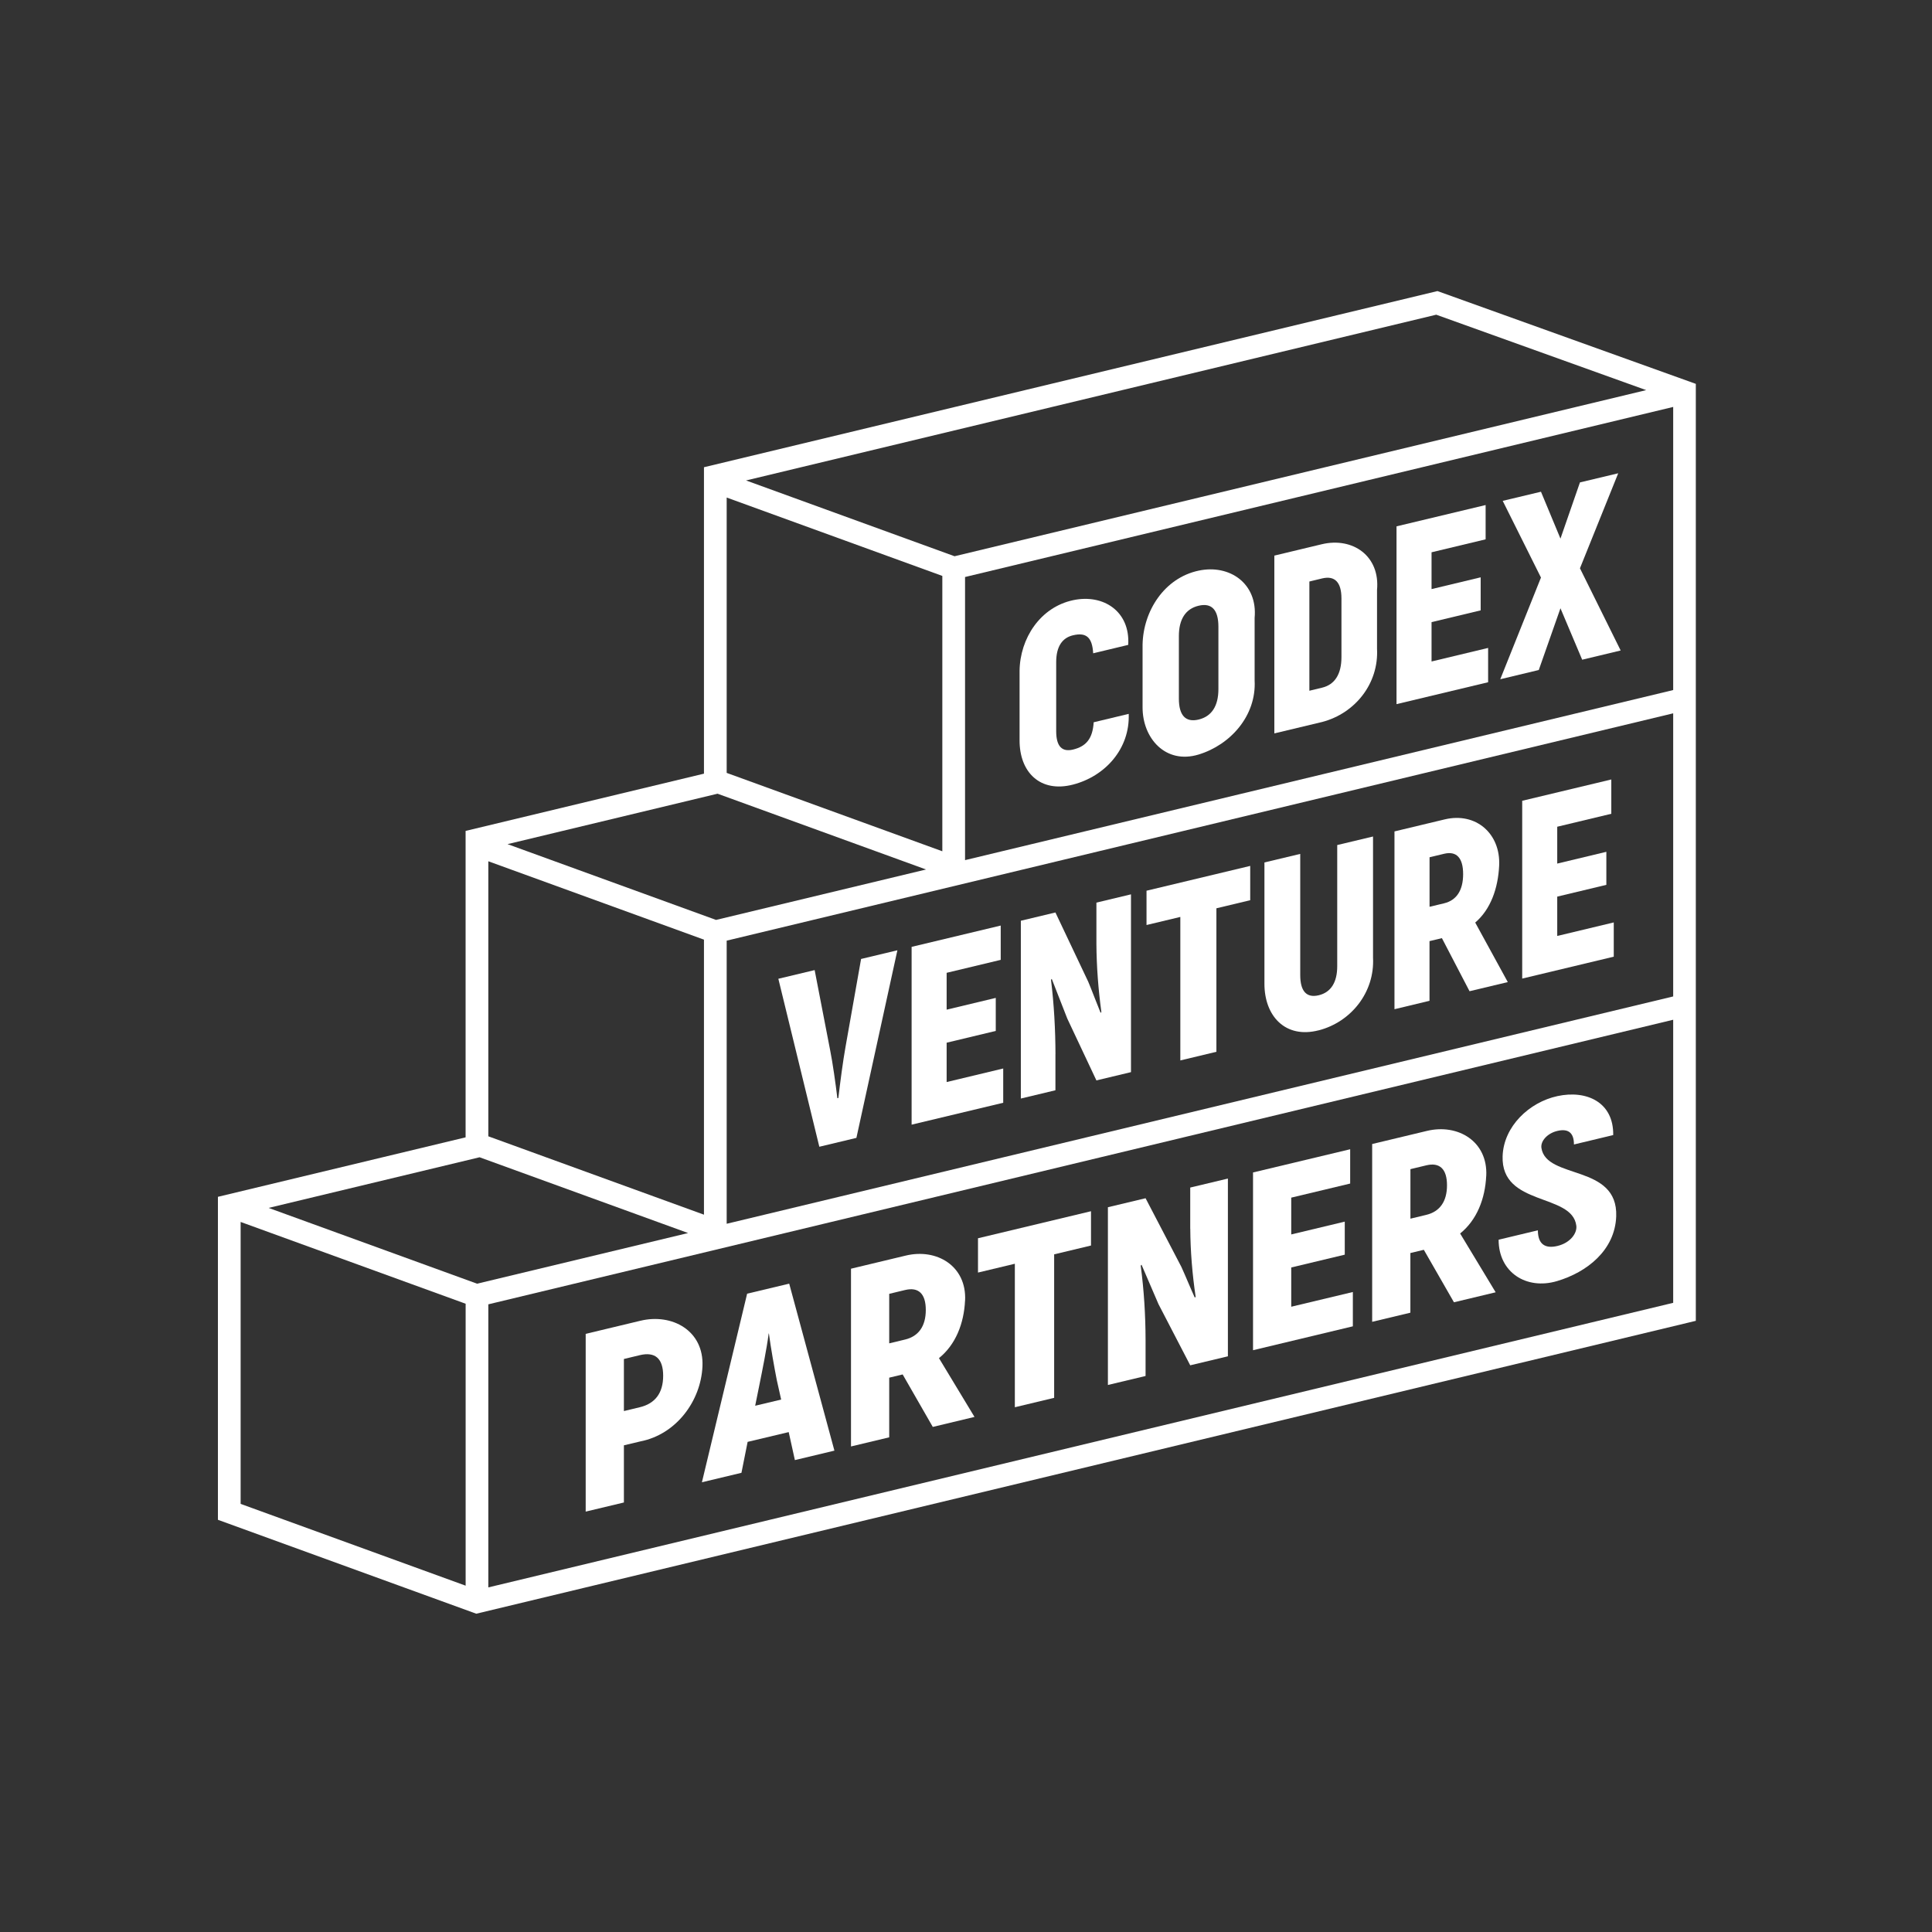
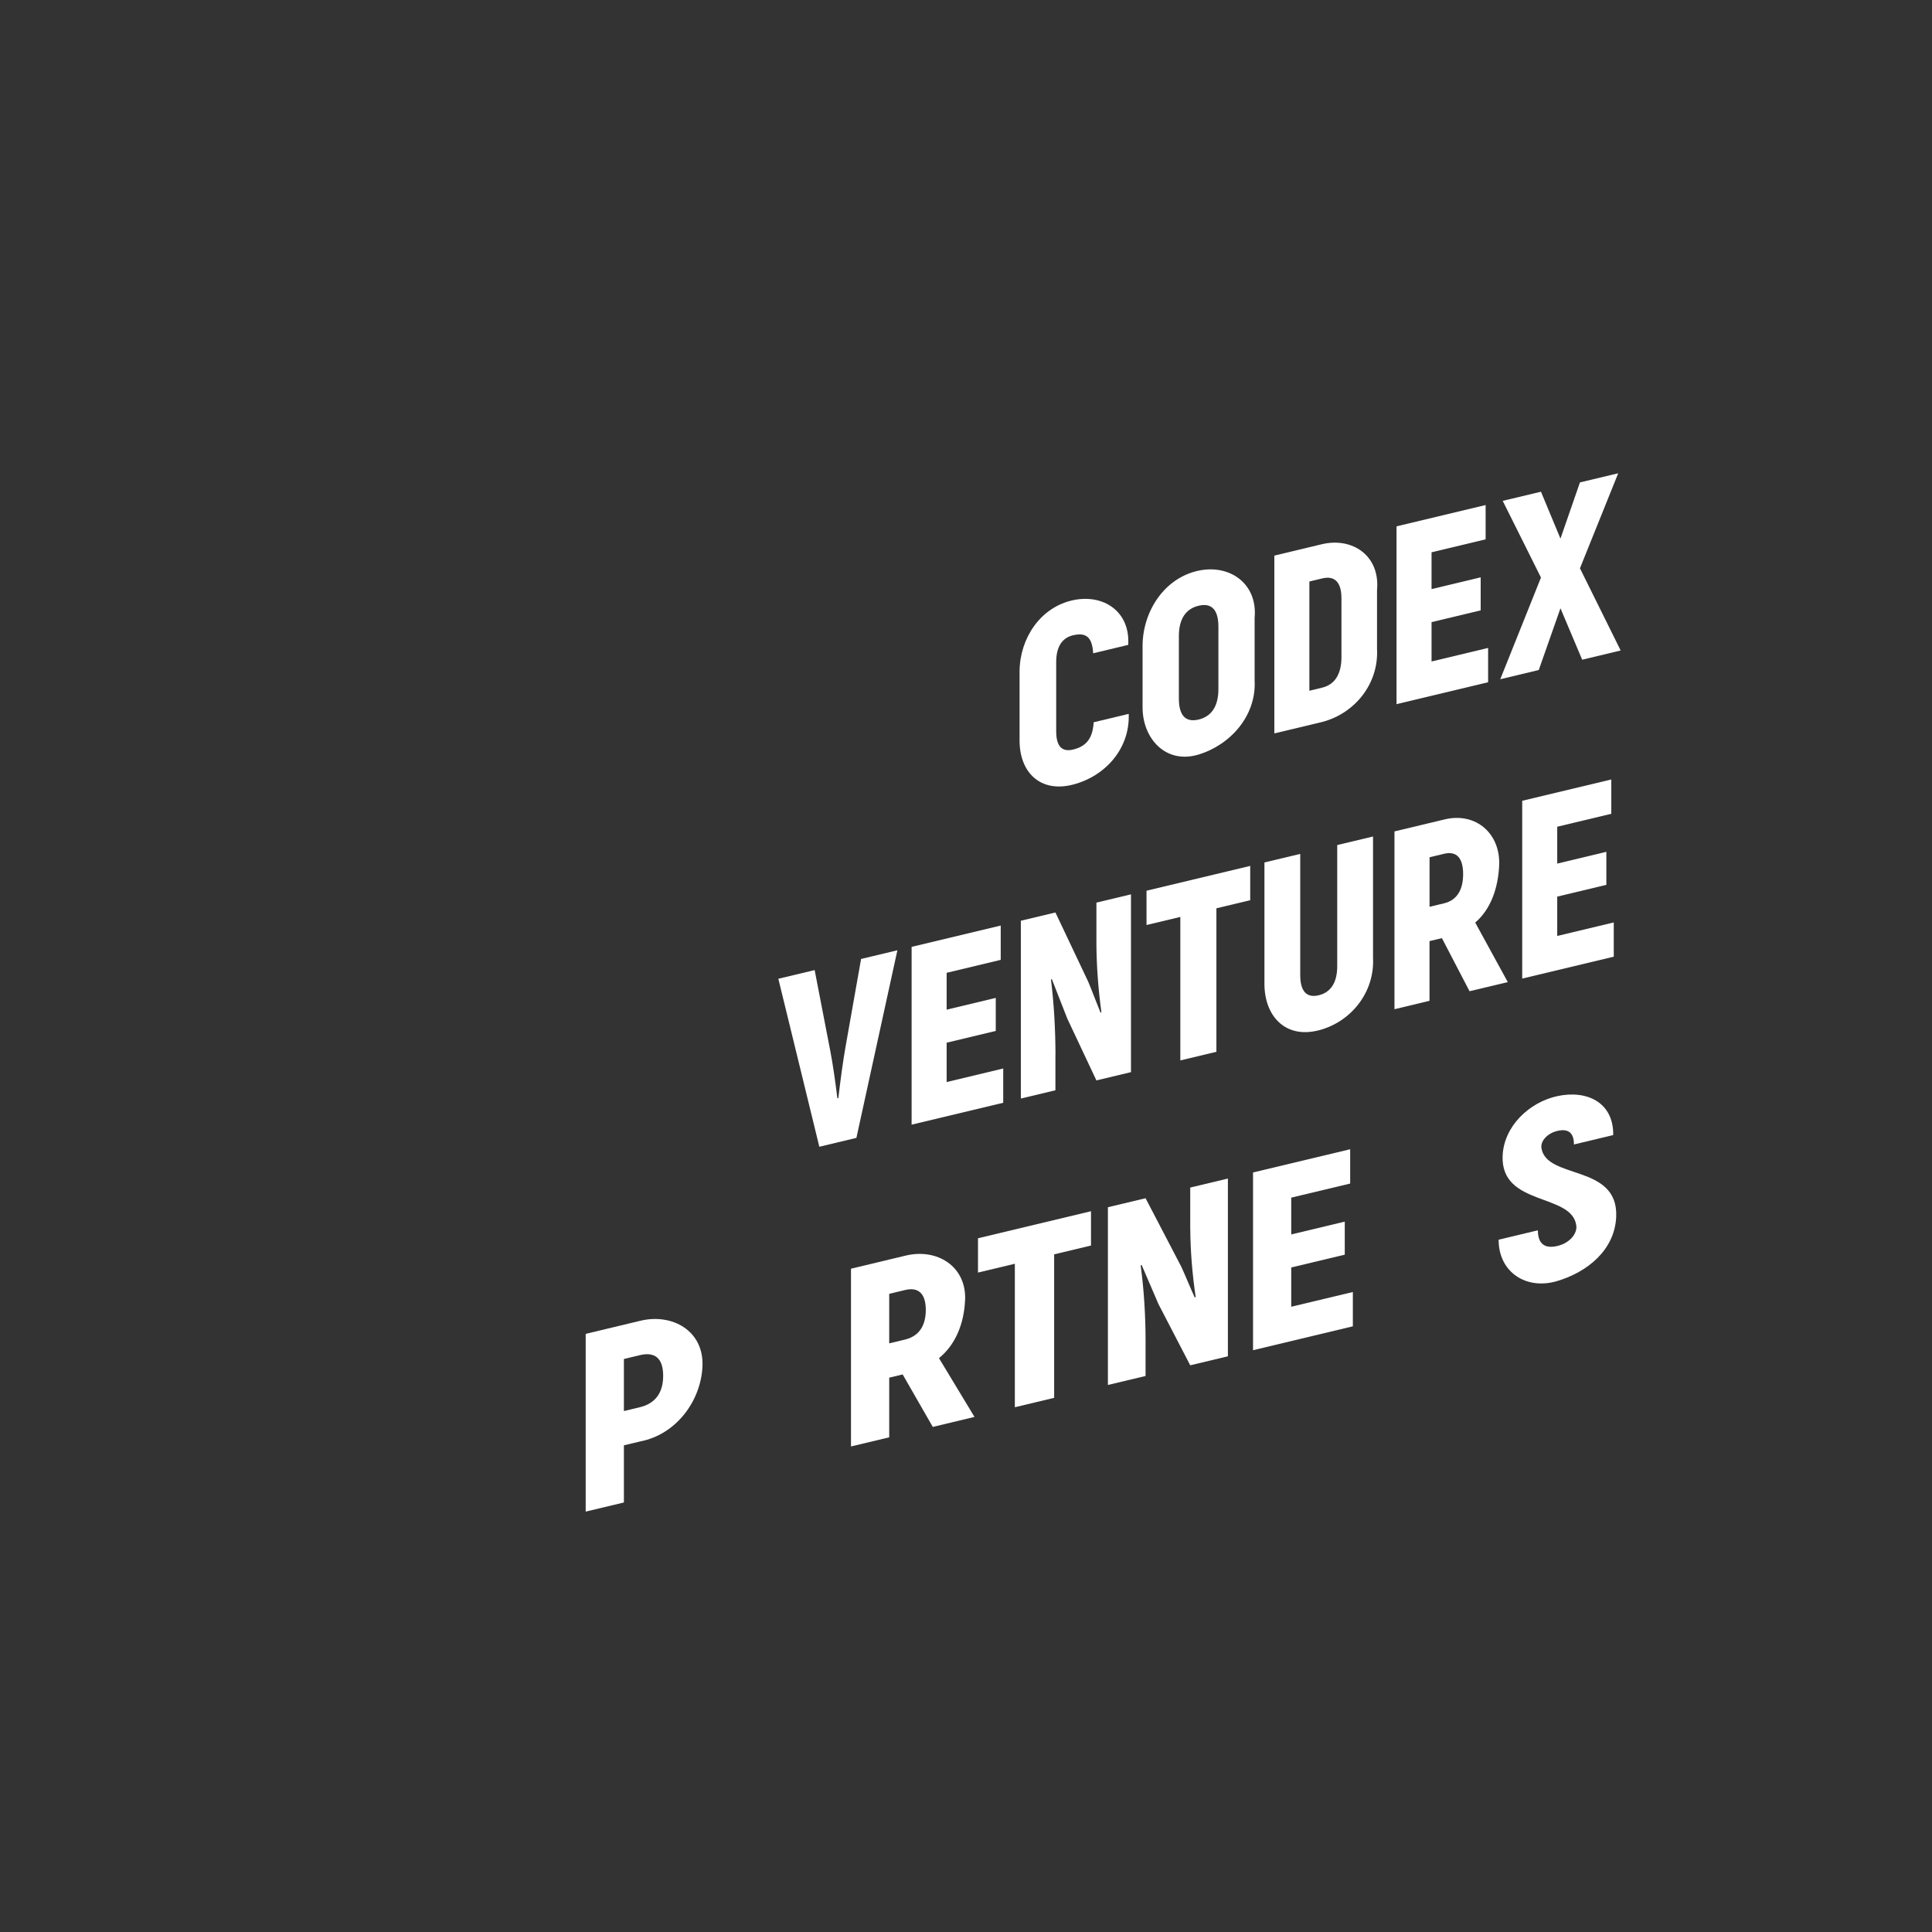
<svg xmlns="http://www.w3.org/2000/svg" id="_Слой_1" data-name="Слой_1" version="1.1" viewBox="0 0 425.2 425.2">
  <rect x="0" y="0" width="425.2" height="425.2" fill="#333333" stroke="none" />
  <defs>
    <style>
      .st0 {
        fill: #fff;
      }
    </style>
  </defs>
  <path class="st0" d="M236.13,172.68c7.13-1.84,12.57-7.91,12.28-15.57-3.09.74-4.63,1.11-7.71,1.85-.22,3.52-1.58,5.3-4.56,6.01-2.39.57-3.69-.68-3.69-4.04v-15.2c0-3.47,1.36-5.36,3.69-5.91,2.93-.7,4.24.44,4.45,3.96,3.09-.74,4.63-1.11,7.71-1.85.46-7.36-5.45-11.26-12.12-9.84-7.24,1.54-11.7,8.4-11.79,15.56v15.2c-.05,7.14,4.57,11.68,11.74,9.83Z" />
  <path class="st0" d="M263.79,166.06c6.98-2.12,12.75-8.52,12.33-16.31v-13.75c.7-7.54-5.46-11.87-12.33-10.41-7.54,1.6-12.2,8.89-12.33,16.31v13.75c-.02,6.85,5.08,12.61,12.33,10.41ZM259.45,139.99c0-3.69,1.47-6,4.35-6.68,2.88-.69,4.35.92,4.35,4.61v13.75c0,3.69-1.47,6-4.35,6.69-2.88.69-4.35-.92-4.35-4.61v-13.75Z" />
  <path class="st0" d="M303.06,142.75v-12.91c.7-7.45-5.33-11.7-12.17-10.06-4.17,1-6.26,1.5-10.43,2.5v39.13c4.22-1.01,6.32-1.51,10.54-2.52,7.25-1.91,12.47-8.46,12.06-16.13ZM288.17,127.98c1.13-.27,1.69-.41,2.82-.68,2.77-.66,4.24.83,4.24,4.41v12.91c0,3.75-1.47,6.05-4.24,6.72-1.13.27-1.69.41-2.82.68v-24.03Z" />
  <path class="st0" d="M327.5,142.6c-4.98,1.19-7.46,1.79-12.44,2.98v-8.66c4.32-1.03,6.49-1.55,10.81-2.59v-7.27c-4.32,1.03-6.49,1.55-10.81,2.59v-8.1c4.76-1.14,7.14-1.71,11.9-2.85v-7.55c-6.54,1.56-13.07,3.13-19.61,4.69v39.13c6.72-1.61,13.44-3.21,20.16-4.82v-7.55Z" />
  <path class="st0" d="M338.65,147.48c1.91-5.44,2.87-8.16,4.78-13.61,1.91,4.53,2.87,6.79,4.78,11.32,3.39-.81,5.08-1.22,8.47-2.03-2.99-6.03-5.98-12.06-8.96-18.09,2.81-6.97,5.61-13.94,8.42-20.91-3.37.81-5.05,1.21-8.42,2.01-1.72,4.95-2.57,7.42-4.29,12.37-1.72-4.13-2.57-6.19-4.29-10.32-3.37.81-5.05,1.21-8.42,2.01,2.81,5.63,5.61,11.25,8.42,16.88-2.99,7.46-5.98,14.92-8.96,22.38,3.39-.81,5.08-1.22,8.47-2.03Z" />
  <path class="st0" d="M188.48,250.43c3.01-13.76,6.01-27.52,9.02-41.29-3.19.76-4.79,1.15-7.99,1.91-1.14,6.44-2.28,12.88-3.42,19.32-.54,2.98-1.2,7.94-1.58,11.28-.09.02-.13.03-.22.05-.38-3.15-1.03-7.8-1.58-10.52-1.14-5.89-2.28-11.79-3.42-17.68-3.19.76-4.79,1.15-7.99,1.91,3.01,12.32,6.01,24.65,9.02,36.97,3.26-.78,4.89-1.17,8.15-1.95Z" />
  <path class="st0" d="M220.78,235.16c-4.98,1.19-7.47,1.79-12.44,2.98v-8.66c4.32-1.03,6.49-1.55,10.81-2.59v-7.27c-4.32,1.03-6.49,1.55-10.81,2.59v-8.11c4.76-1.14,7.14-1.71,11.9-2.85v-7.55c-6.54,1.56-13.08,3.13-19.61,4.69v39.13c6.72-1.61,13.44-3.21,20.16-4.82v-7.55Z" />
  <path class="st0" d="M232.29,232.01c-.01-5.43-.32-10.97-.98-16.37.07-.08.1-.12.16-.21,1.37,3.5,2.05,5.24,3.42,8.74,2.14,4.54,4.27,9.08,6.41,13.61,3.04-.73,4.56-1.09,7.61-1.82v-39.13c-3.04.73-4.56,1.09-7.61,1.82v9.06c.03,4.98.42,10.07,1.09,15-.07.08-.1.12-.16.21-.92-2.24-1.79-4.6-2.72-6.84-2.41-5.09-4.82-10.18-7.23-15.26-3.04.73-4.56,1.09-7.61,1.82v39.13c3.04-.73,4.56-1.09,7.61-1.82v-7.94Z" />
  <path class="st0" d="M259.78,233.38c3.17-.76,4.76-1.14,7.93-1.9v-31.58c2.98-.71,4.47-1.07,7.44-1.78v-7.55c-7.61,1.82-15.21,3.64-22.82,5.46v7.55c2.98-.71,4.47-1.07,7.44-1.78v31.58Z" />
  <path class="st0" d="M290.23,226.76c7.15-1.86,12.35-8.41,11.95-16v-26.66c-3.15.75-4.73,1.13-7.88,1.88v26.66c0,3.52-1.36,5.75-4.07,6.4-2.72.65-4.07-.93-4.07-4.45v-26.66c-3.15.75-4.73,1.13-7.88,1.88v26.66c-.02,7.17,4.63,12.18,11.95,10.28Z" />
  <path class="st0" d="M314.62,207.12c1.09-.26,1.63-.39,2.72-.65,2.43,4.67,3.65,7.01,6.08,11.68,3.37-.81,5.05-1.21,8.42-2.01-2.39-4.37-4.78-8.73-7.17-13.1,3.37-2.87,5.03-7.49,5.27-12.55.33-7.04-5.14-11.81-12.01-10.15-4.41,1.06-6.62,1.58-11.03,2.64v39.13c3.09-.74,4.63-1.11,7.71-1.85v-13.14ZM314.62,188.67c1.28-.31,1.92-.46,3.21-.77,2.72-.65,4.18.9,4.18,4.48s-1.47,5.77-4.18,6.42c-1.28.31-1.92.46-3.21.77v-10.9Z" />
  <path class="st0" d="M355.16,203.01c-4.98,1.19-7.46,1.79-12.44,2.98v-8.66c4.32-1.03,6.49-1.55,10.81-2.59v-7.27c-4.32,1.03-6.49,1.55-10.81,2.59v-8.11c4.76-1.14,7.14-1.71,11.9-2.85v-7.55c-6.54,1.56-13.07,3.13-19.61,4.69v39.13c6.72-1.61,13.44-3.21,20.15-4.82v-7.55Z" />
  <path class="st0" d="M140.92,290.68c-4.81,1.15-7.21,1.73-12.02,2.88v39.12c3.36-.8,5.04-1.21,8.41-2.01v-12.58c1.44-.35,2.17-.52,3.61-.86,7.9-1.53,13.34-8.9,13.68-16.52.35-7.85-6.68-11.73-13.68-10.03ZM140.8,309.71c-1.4.33-2.1.5-3.49.84v-11.46c1.4-.33,2.1-.5,3.49-.84,3.37-.81,5.15.72,5.15,4.53s-1.78,6.13-5.15,6.93Z" />
  <path class="st0" d="M212.4,286.23c.37-7.58-6.22-11.56-13.09-9.89-4.81,1.15-7.21,1.73-12.02,2.88v39.12c3.36-.8,5.04-1.21,8.41-2.01v-13.13c1.18-.28,1.78-.42,2.96-.71,2.65,4.62,3.98,6.93,6.63,11.55,3.67-.88,5.51-1.32,9.18-2.2-2.61-4.31-5.21-8.63-7.82-12.94,3.67-2.95,5.5-7.62,5.74-12.66ZM199.19,294.81c-1.4.33-2.1.5-3.49.84v-10.9c1.4-.33,2.1-.5,3.49-.84,2.96-.71,4.56.81,4.56,4.39s-1.6,5.8-4.56,6.51Z" />
  <path class="st0" d="M215.24,280.07c3.24-.78,4.87-1.16,8.11-1.94v31.58c3.46-.83,5.19-1.24,8.65-2.07v-31.58c3.24-.78,4.87-1.16,8.11-1.94v-7.55c-8.29,1.98-16.58,3.97-24.87,5.95v7.55Z" />
  <path class="st0" d="M261.96,270.41c.03,4.97.45,10.06,1.18,14.98-.07.08-.11.13-.18.21-1.01-2.22-1.95-4.56-2.96-6.78-2.63-5.04-5.25-10.07-7.88-15.11-3.32.79-4.97,1.19-8.29,1.98v39.12c3.32-.79,4.97-1.19,8.29-1.98v-7.94c-.01-5.42-.35-10.97-1.07-16.34.07-.08.11-.13.18-.21,1.49,3.47,2.24,5.2,3.73,8.67,2.33,4.49,4.66,8.98,6.99,13.47,3.32-.79,4.97-1.19,8.29-1.98v-39.12c-3.32.79-4.97,1.19-8.29,1.98v9.05Z" />
  <path class="st0" d="M284.18,278.95c4.71-1.13,7.07-1.69,11.78-2.82v-7.27c-4.71,1.13-7.07,1.69-11.78,2.82v-8.1c5.19-1.24,7.78-1.86,12.97-3.1v-7.55c-7.13,1.7-14.25,3.41-21.38,5.11v39.12c7.32-1.75,14.65-3.5,21.97-5.26v-7.55c-5.42,1.3-8.14,1.95-13.56,3.24v-8.66Z" />
-   <path class="st0" d="M327.1,258.79c.37-7.58-6.22-11.56-13.09-9.89-4.81,1.15-7.21,1.73-12.02,2.88v39.13c3.36-.8,5.04-1.21,8.41-2.01v-13.13c1.18-.28,1.78-.42,2.96-.71,2.65,4.62,3.98,6.93,6.63,11.55,3.67-.88,5.51-1.32,9.18-2.2-2.61-4.31-5.21-8.63-7.82-12.94,3.67-2.95,5.5-7.62,5.74-12.66ZM313.9,267.37c-1.4.33-2.1.5-3.49.84v-10.9c1.4-.33,2.1-.5,3.49-.84,2.96-.71,4.56.81,4.56,4.39s-1.6,5.8-4.56,6.51Z" />
  <path class="st0" d="M339.24,252.64c-.22-1.51,1.3-3.22,3.49-3.74,2.43-.58,3.67.41,3.67,2.98,3.46-.83,5.19-1.24,8.64-2.07.11-7.24-5.86-9.96-12.26-8.58-6.23,1.34-11.86,6.67-12.08,13.23-.37,11.1,15.3,8.05,16.22,15.29.22,1.69-1.36,3.79-4.14,4.46-2.66.64-4.32-.31-4.32-3.44-3.46.83-5.19,1.24-8.64,2.07-.01,7.17,6.1,11.11,12.85,9.11,6.61-1.96,12.75-6.8,13.03-14.24.42-11.58-15.42-8.05-16.46-15.07Z" />
-   <path class="st0" d="M164.43,284.72c-3.32,13.83-6.63,27.67-9.95,41.5,3.48-.83,5.22-1.25,8.7-2.08.54-2.72.82-4.09,1.36-6.81,3.51-.84,5.53-1.31,9.04-2.15.54,2.46.82,3.69,1.36,6.16,3.48-.83,5.22-1.25,8.7-2.08-3.32-12.25-6.63-24.5-9.95-36.75-3.6.86-5.67,1.35-9.27,2.21ZM166.2,309.39c.38-1.88.57-2.82.95-4.7.59-2.94,1.61-7.92,2.02-11.21.09-.02-.05.01.05-.01.41,3.09,1.22,7.64,1.75,10.31.38,1.7.57,2.55.95,4.24-2.18.52-3.54.84-5.72,1.36Z" />
-   <path class="st0" d="M373.22,84.48l-56.86-20.42-161.43,38.77v67.44l-52.46,12.6v67.44l-54.51,13.09v71.08l56.86,20.67,266.49-64,1.91-.46V84.48ZM368.24,219.3l-208.31,50.03v-62.31l208.31-50.03v62.3ZM107.47,189.55l47.46,17.25v60.53l-47.46-17.25v-60.53ZM159.93,109.5l47.46,17.25v60.6l-47.46-17.25v-60.6ZM368.24,151.87l-155.85,37.43v-62.31l155.85-37.43v62.3ZM362.29,85.86l-152.21,36.56-45.89-16.68,151.9-36.48,46.21,16.6ZM157.92,174.68l45.89,16.68-46.22,11.1-45.89-16.68,46.22-11.1ZM105.56,254.7l45.88,16.67-46.44,11.15-45.89-16.68,46.45-11.15ZM52.96,268.93l49.52,18v62.05l-49.52-18v-62.05ZM107.47,349.37v-62.31l260.77-62.63v62.3s-260.77,62.63-260.77,62.63Z" />
</svg>